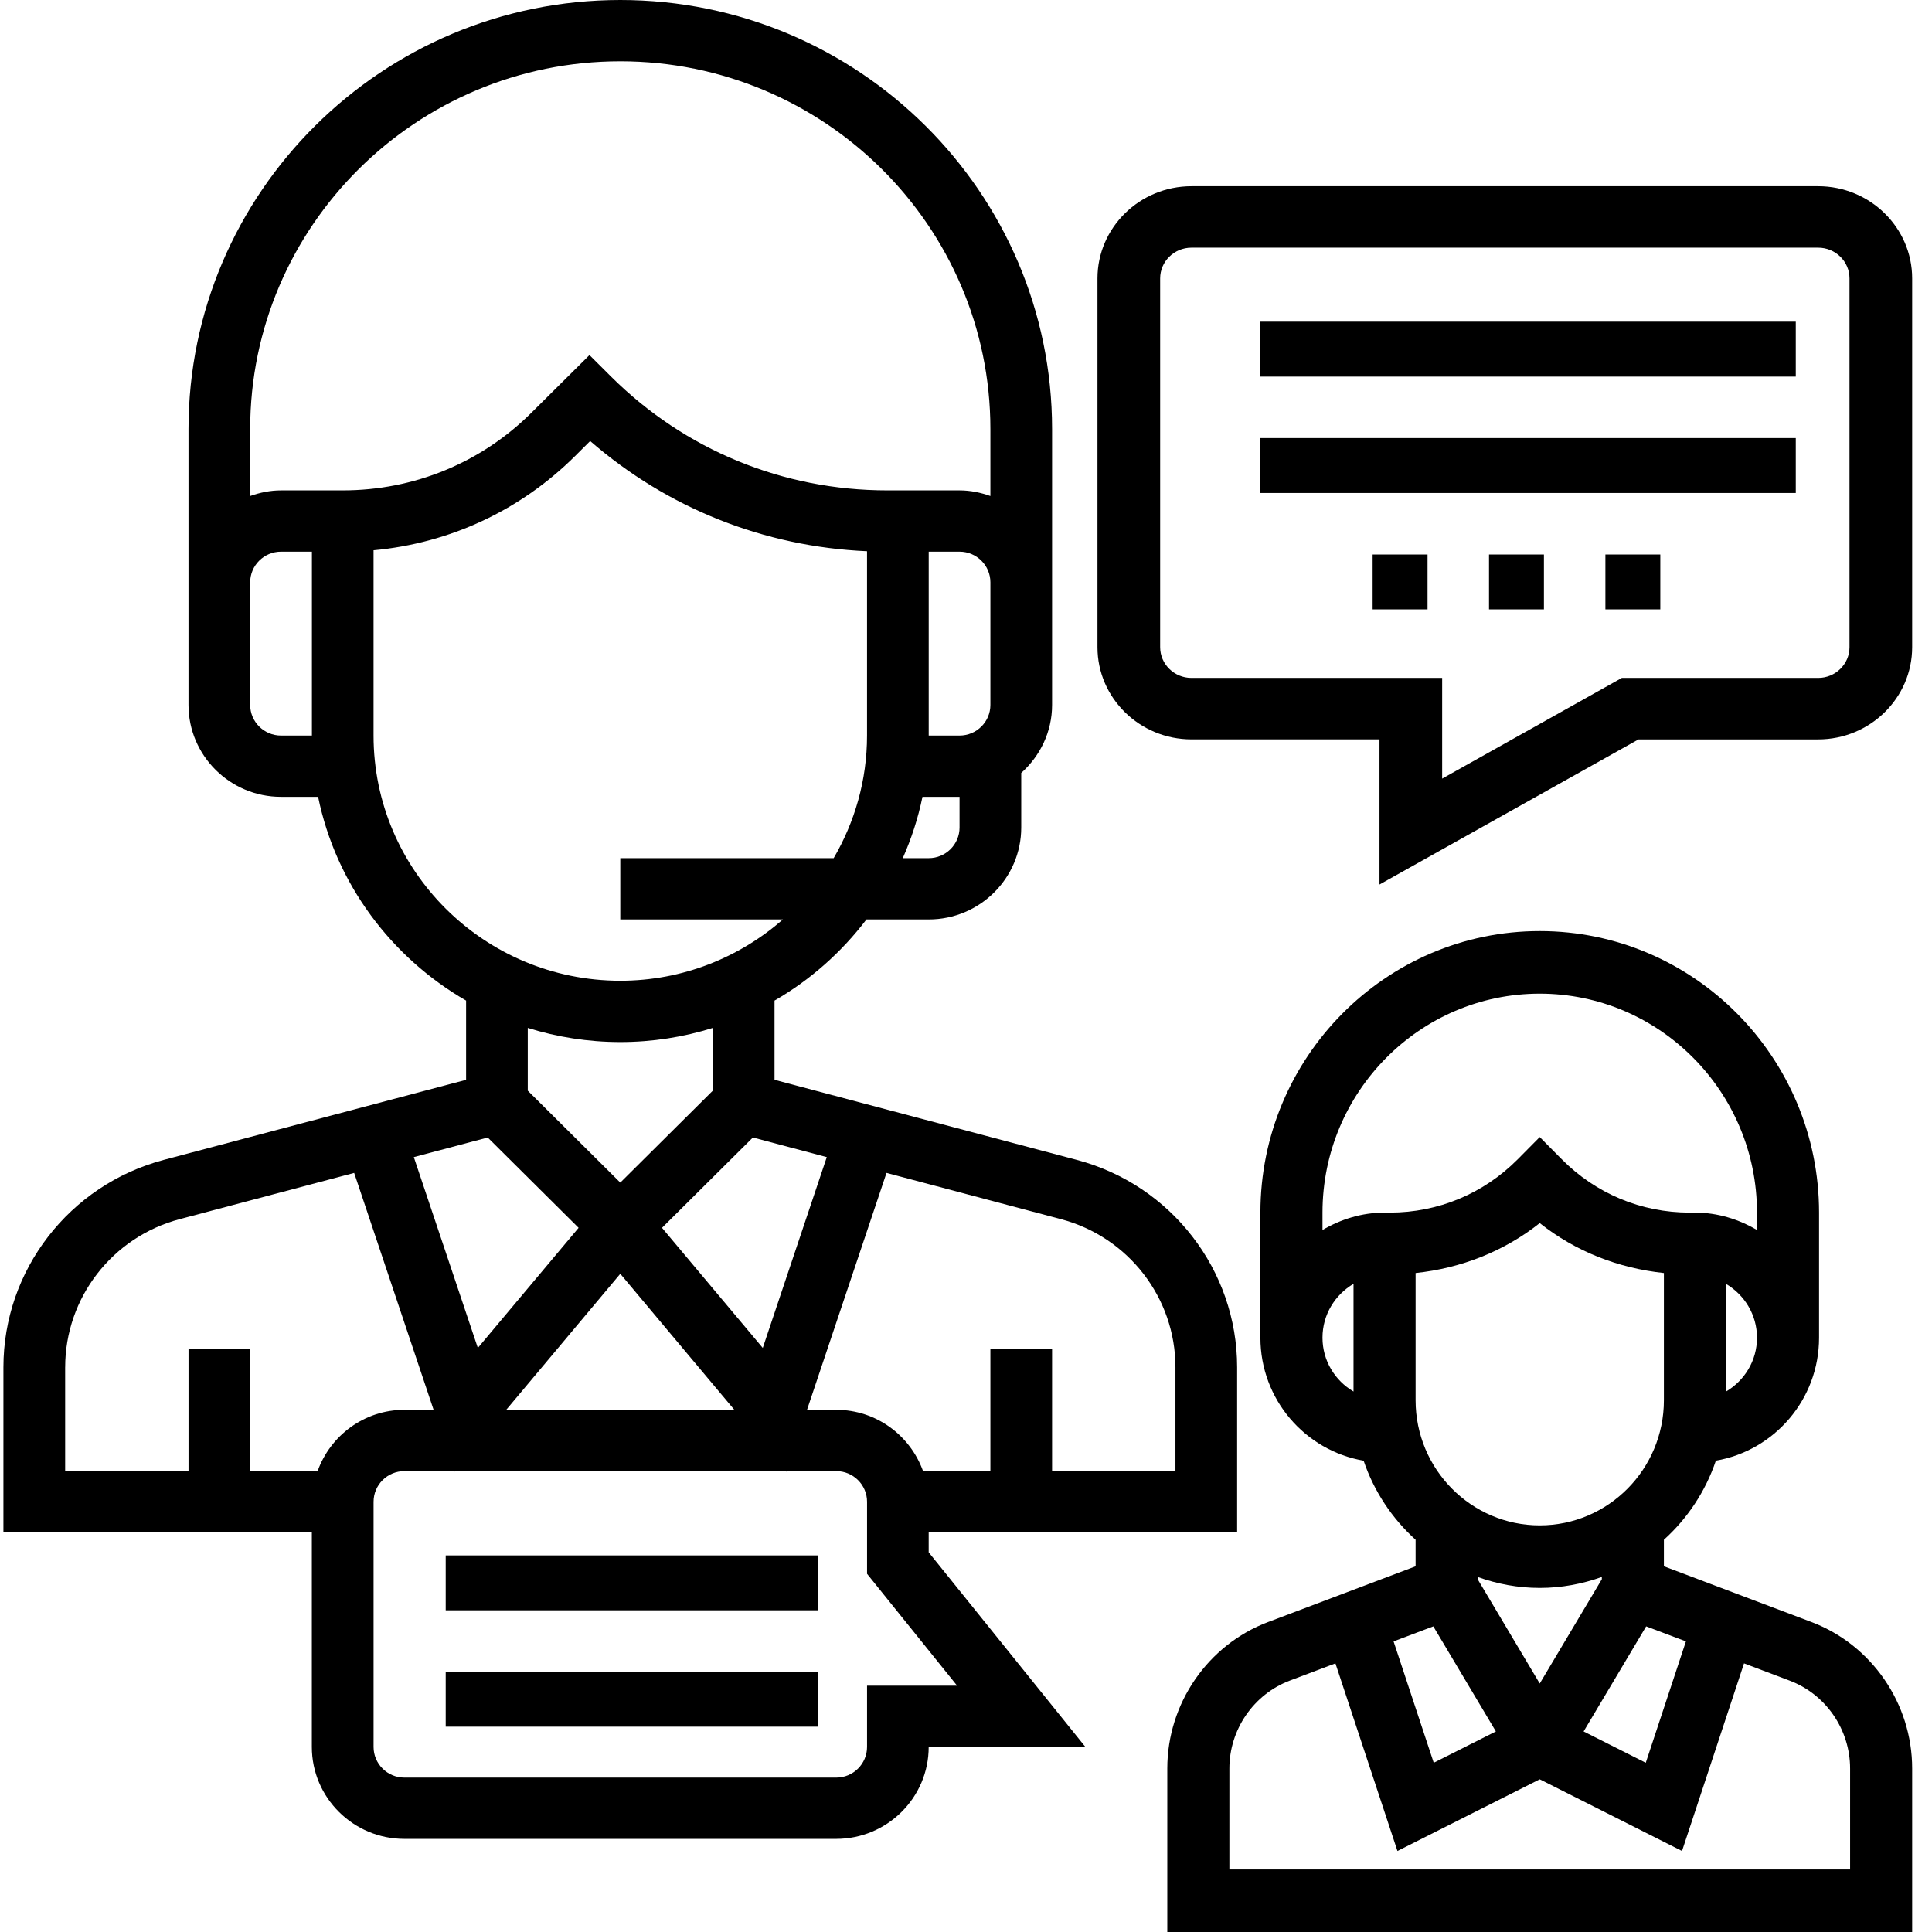
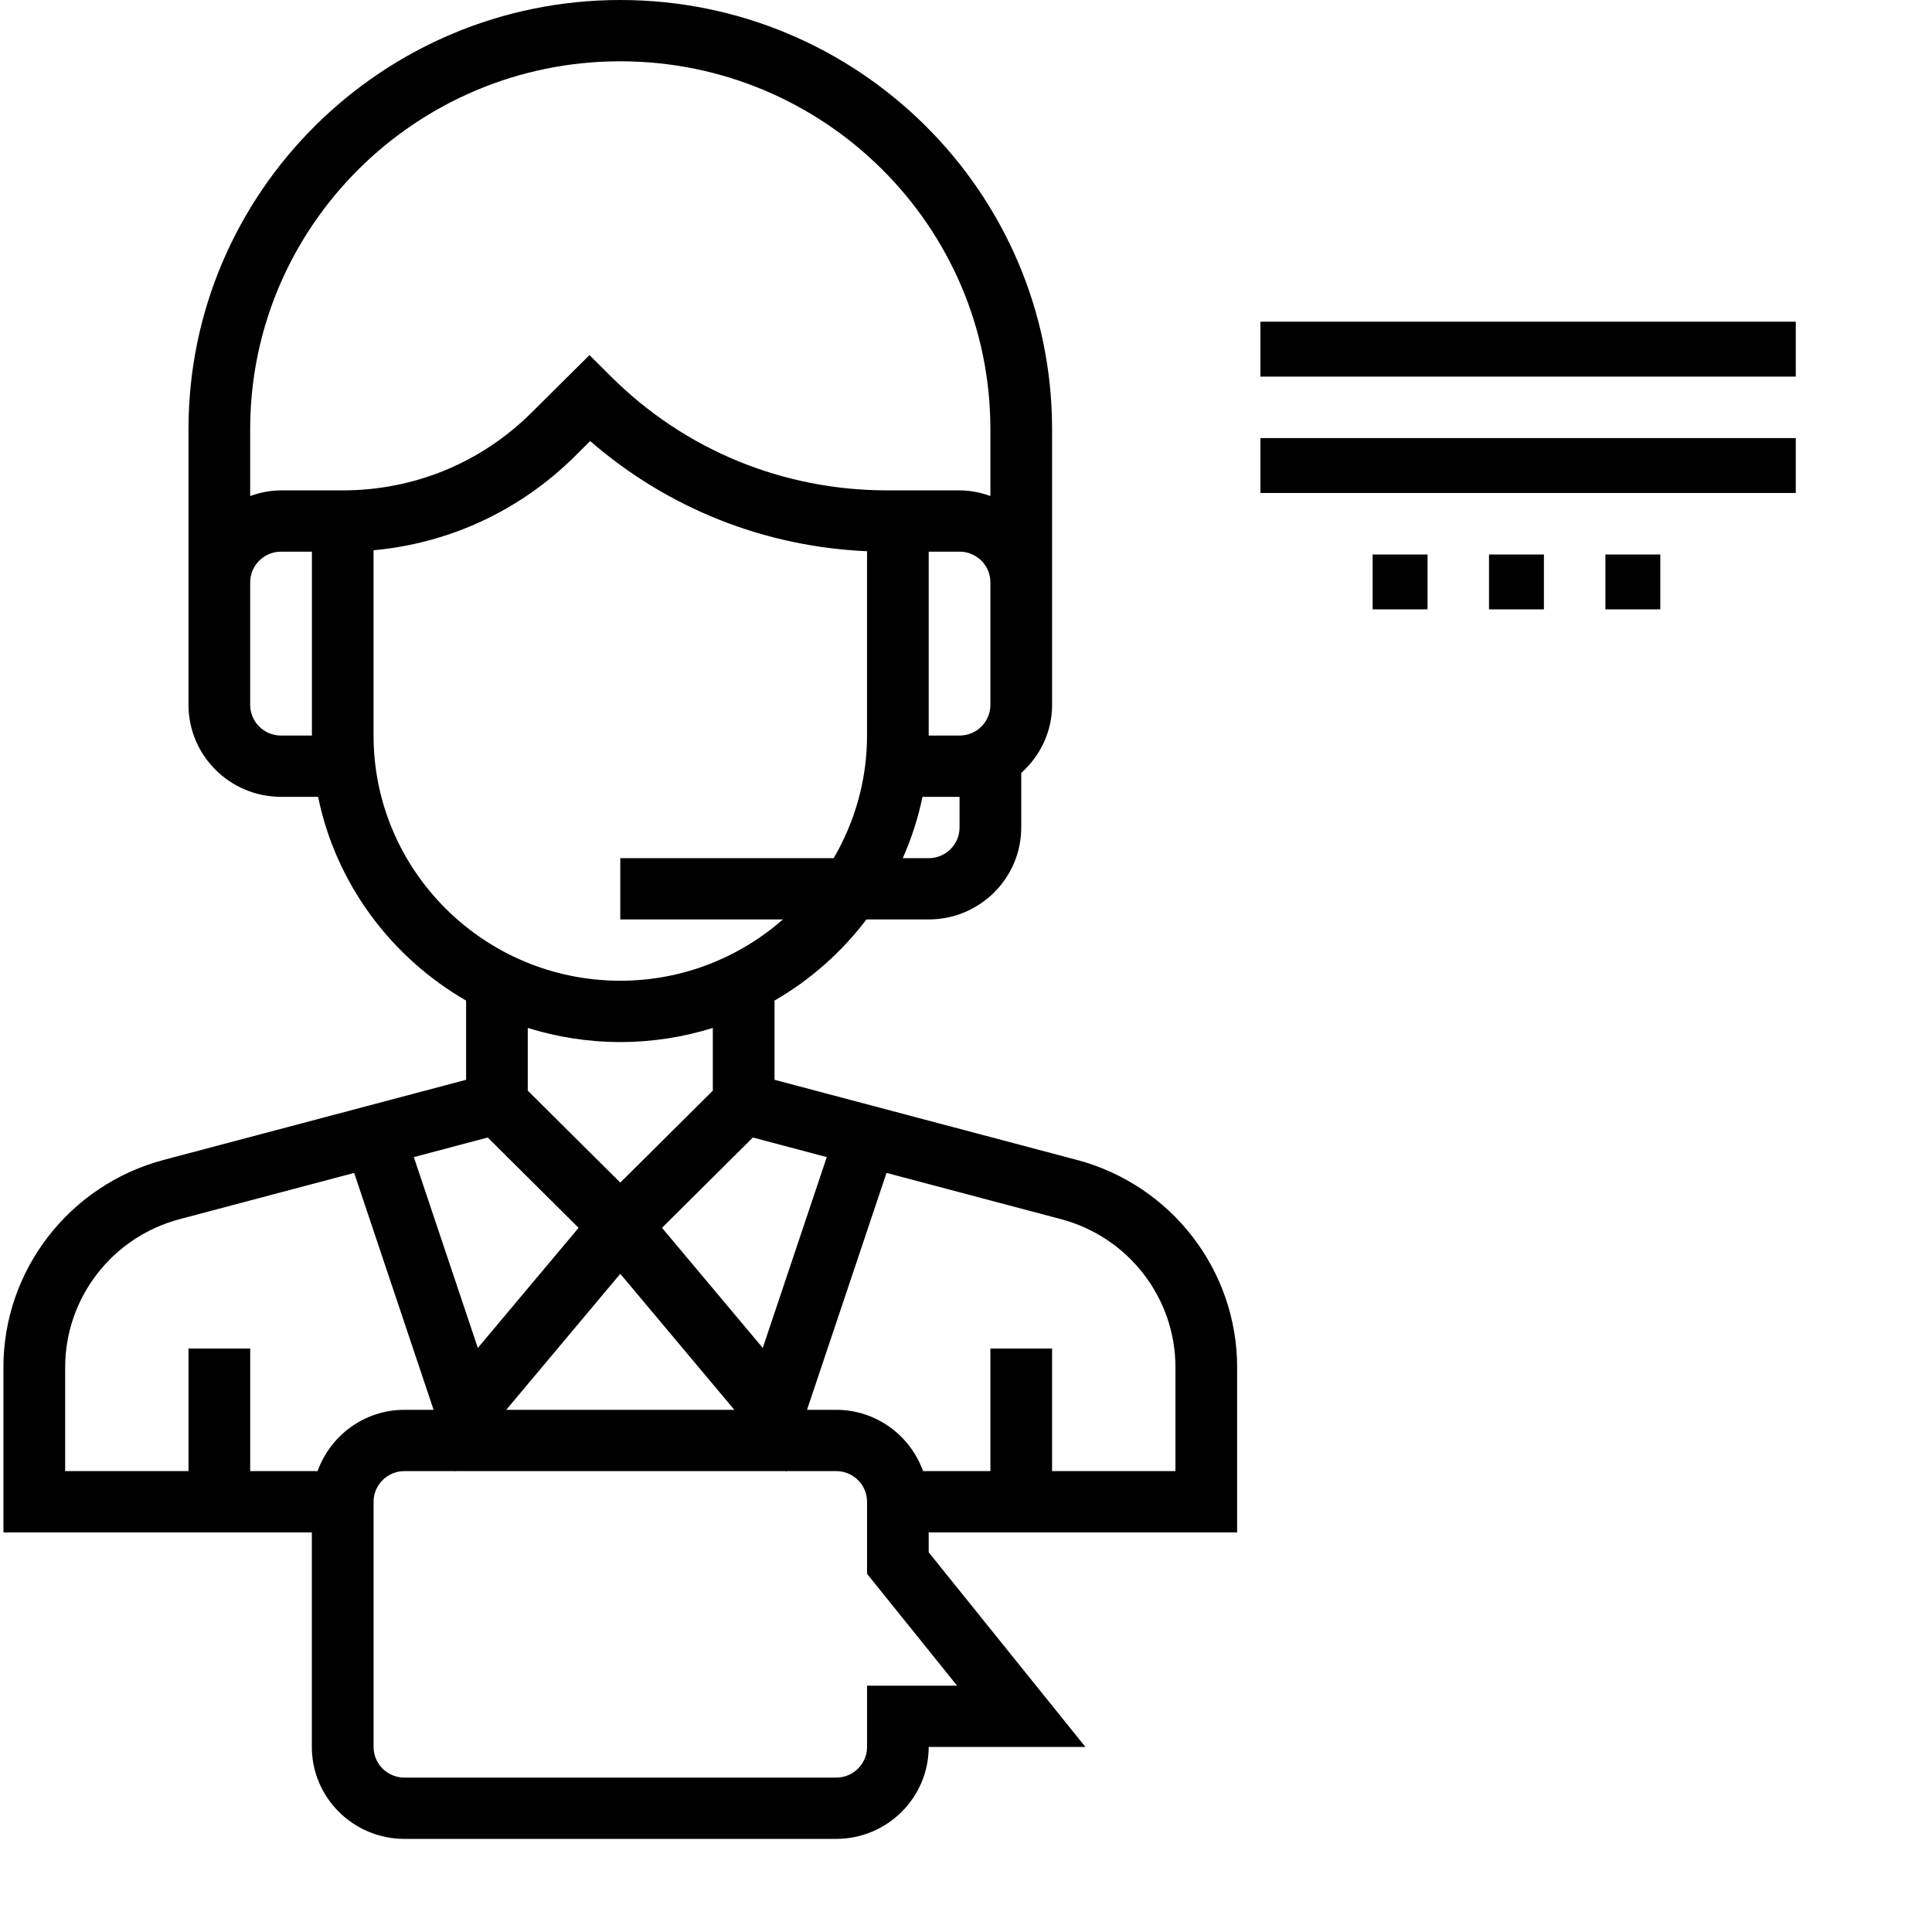
<svg xmlns="http://www.w3.org/2000/svg" width="83" height="83" viewBox="0 0 83 83">
  <g fill-rule="evenodd">
-     <path d="M77.823 69.684l-6.341-2.396v-1.139c1.01-.912 1.787-2.076 2.233-3.397 2.512-.433 4.433-2.63 4.433-5.283v-5.375c0-6.668-5.382-12.094-12-12.094-6.617 0-12 5.426-12 12.094v5.375c0 2.652 1.922 4.85 4.434 5.283.446 1.32 1.224 2.484 2.233 3.397v1.14l-6.34 2.396c-2.588.977-4.327 3.504-4.327 6.29V83h32v-7.025c0-2.786-1.738-5.313-4.325-6.291zm-5.395.831l-1.725 5.215-2.67-1.345 2.687-4.515 1.708.645zm-6.28 1.81l-2.666-4.479v-.098c.836.3 1.73.47 2.666.47.936 0 1.83-.171 2.667-.47v.098l-2.667 4.48zm0-6.794c-2.941 0-5.333-2.41-5.333-5.375V54.69c1.952-.207 3.793-.925 5.333-2.145 1.54 1.222 3.382 1.938 5.334 2.145v5.466c0 2.965-2.393 5.375-5.334 5.375zm8-5.748v-4.627c.794.467 1.334 1.324 1.334 2.314s-.54 1.846-1.333 2.313zm-8-17.095c5.146 0 9.334 4.219 9.334 9.406v.747c-.789-.462-1.691-.747-2.667-.747h-.23c-2.076 0-4.027-.814-5.494-2.294l-.943-.951-.942.951c-1.468 1.48-3.42 2.294-5.495 2.294h-.23c-.975 0-1.878.285-2.666.747v-.747c0-5.187 4.188-9.406 9.333-9.406zm-9.333 14.78c0-.99.54-1.847 1.333-2.313v4.626c-.793-.465-1.333-1.322-1.333-2.312zm4.761 12.402l2.688 4.514-2.67 1.345-1.725-5.214 1.707-.645zm17.906 10.442H52.815v-4.337c0-1.672 1.043-3.188 2.596-3.775l1.96-.74 2.665 8.06 6.112-3.08 6.113 3.08 2.664-8.06 1.962.742c1.552.585 2.595 2.101 2.595 3.773v4.337zM78.11 8H51.187c-2.226 0-4.039 1.777-4.039 3.961v15.843c0 2.184 1.813 3.96 4.039 3.96h8.077V38l11.127-6.235h7.719c2.226 0 4.038-1.777 4.038-3.961V11.96C82.148 9.777 80.336 8 78.11 8zm1.346 19.804c0 .727-.603 1.32-1.346 1.32h-8.435l-7.719 4.326v-4.326h-10.77c-.742 0-1.345-.593-1.345-1.32V11.96c0-.728.603-1.32 1.346-1.32H78.11c.743 0 1.346.592 1.346 1.32v15.843z" />
    <path d="M54.148 16.179L77.148 16.179 77.148 13.821 54.148 13.821zM54.148 21.179L77.148 21.179 77.148 18.821 54.148 18.821zM63.969 26.179L66.328 26.179 66.328 23.821 63.969 23.821zM68.969 26.179L71.328 26.179 71.328 23.821 68.969 23.821zM58.969 26.179L61.328 26.179 61.328 23.821 58.969 23.821zM39.898 65.834h13.25v-7.097c0-4.17-2.831-7.832-6.884-8.906l-12.99-3.442v-3.403c1.54-.89 2.881-2.078 3.949-3.486h2.675c2.192 0 3.975-1.772 3.975-3.95v-2.344c.807-.723 1.325-1.76 1.325-2.922v-11.85C45.198 8.268 36.878 0 26.648 0 16.42 0 8.098 8.269 8.098 18.433v11.85c0 2.178 1.784 3.95 3.975 3.95h1.593c.766 3.738 3.138 6.894 6.358 8.753v3.403L7.034 49.83C2.98 50.905.147 54.567.147 58.737v7.097h13.25v9.216c0 2.178 1.784 3.95 3.975 3.95h18.55c2.192 0 3.975-1.772 3.975-3.95h6.733l-6.733-8.362v-.854zm10.6-7.097V63.2h-5.3v-5.267h-2.65V63.2h-2.893c-.549-1.528-2.006-2.633-3.732-2.633H34.67l3.415-10.178 7.496 1.987c2.895.766 4.917 3.382 4.917 6.36zm-23.85-4.014l4.9 5.844h-9.8l4.9-5.844zm8.871-5.013l-2.75 8.198-4.329-5.16 3.904-3.88 3.175.842zm5.704-14.16c0 .726-.593 1.317-1.325 1.317h-1.114c.37-.838.659-1.717.846-2.633h1.593v1.316zm1.325-5.266c0 .725-.593 1.316-1.325 1.316h-1.325v-7.9h1.325c.732 0 1.325.591 1.325 1.317v5.267zM12.073 31.6c-.73 0-1.325-.591-1.325-1.316v-5.267c0-.726.594-1.317 1.325-1.317H13.4v7.9h-1.326zm2.65-10.533h-2.65c-.466 0-.908.094-1.325.242v-2.876c0-8.712 7.133-15.8 15.9-15.8 8.768 0 15.9 7.088 15.9 15.8v2.876c-.416-.148-.858-.242-1.325-.242H38.12c-4.48 0-8.692-1.733-11.86-4.88l-.936-.932-2.49 2.473c-2.166 2.154-5.046 3.339-8.11 3.339zM16.048 31.6v-7.96c3.272-.302 6.309-1.712 8.66-4.05l.646-.643c3.32 2.885 7.474 4.541 11.894 4.734v7.92c0 1.919-.527 3.715-1.433 5.266h-9.167V39.5h6.988c-1.868 1.634-4.31 2.633-6.988 2.633-5.844 0-10.6-4.725-10.6-10.533zm10.6 13.167c1.385 0 2.72-.215 3.975-.607v2.695l-3.975 3.95-3.975-3.95V44.16c1.256.392 2.59.607 3.975.607zm-5.696 4.101l3.905 3.88-4.329 5.16-2.75-8.198 3.174-.842zM2.8 58.737c0-2.979 2.021-5.595 4.918-6.361l7.497-1.987 3.413 10.178h-1.254c-1.725 0-3.182 1.105-3.73 2.633h-2.895v-5.267h-2.65V63.2h-5.3v-4.463zm38.317 13.68h-3.868v2.633c0 .726-.593 1.317-1.325 1.317h-18.55c-.731 0-1.325-.591-1.325-1.317V64.517c0-.726.594-1.317 1.325-1.317h2.137l.008.025.022-.025h14.217l.021.025.008-.025h2.137c.732 0 1.325.591 1.325 1.317v3.095l3.868 4.805z" />
-     <path d="M19.148 69.179L35.148 69.179 35.148 66.821 19.148 66.821zM19.148 74.179L35.148 74.179 35.148 71.821 19.148 71.821z" />
  </g>
</svg>